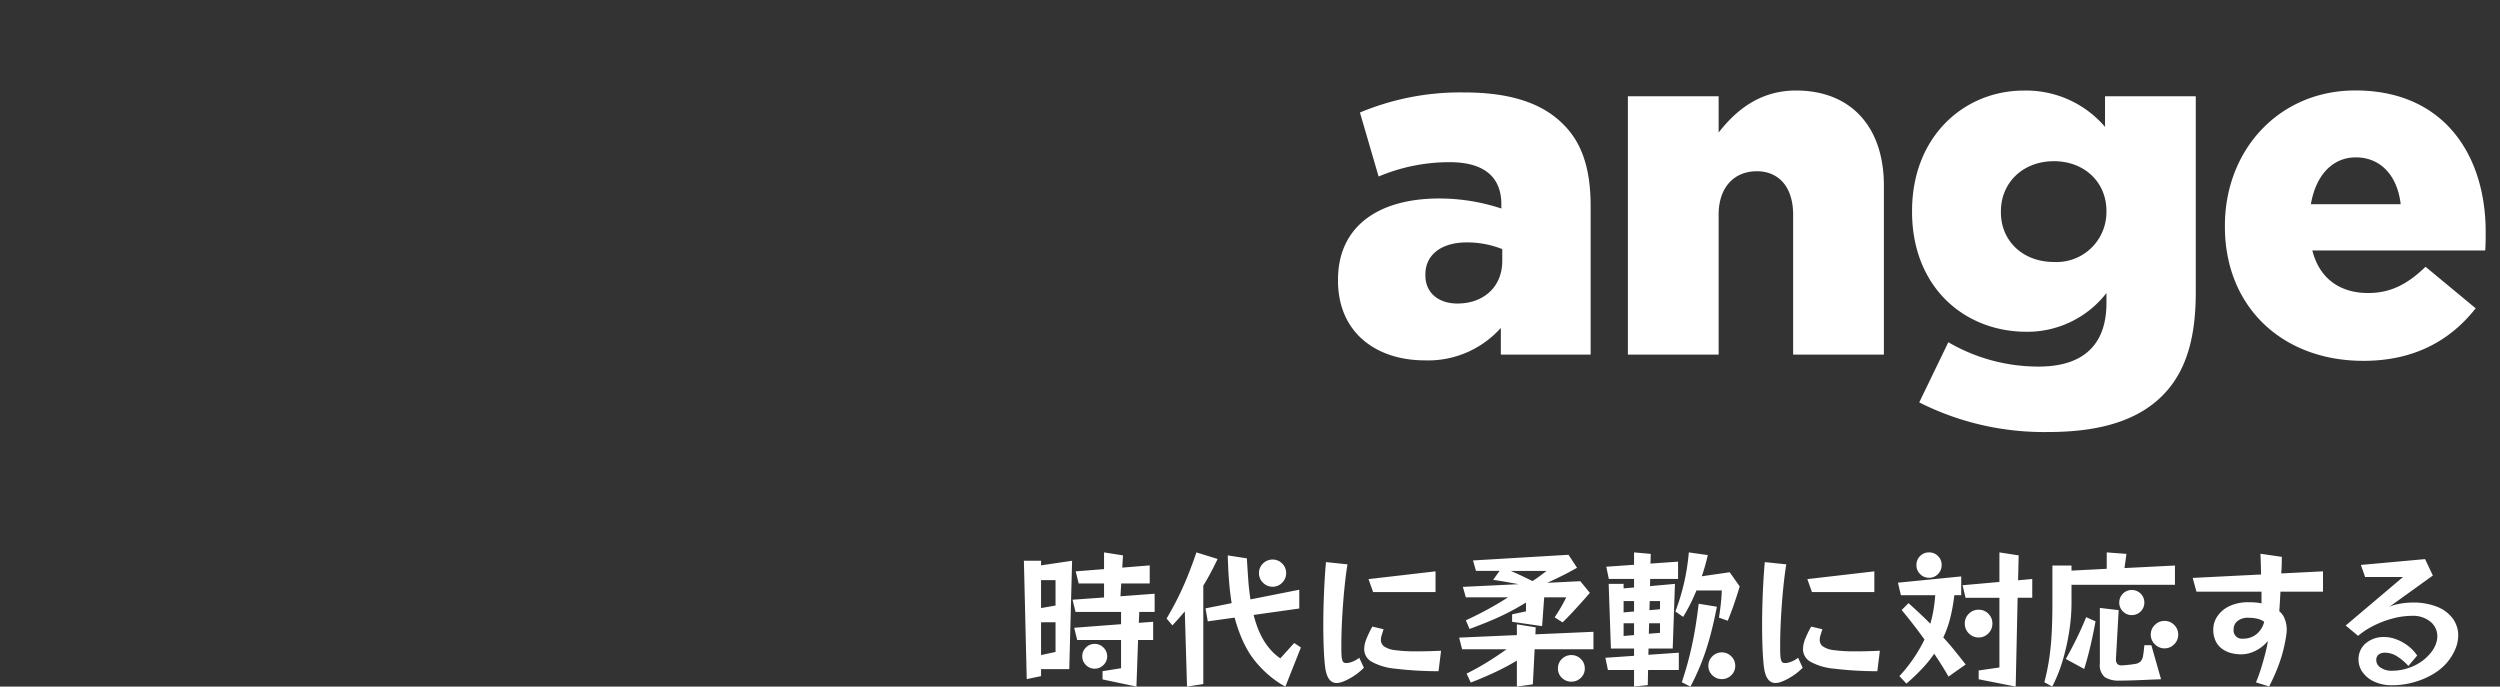
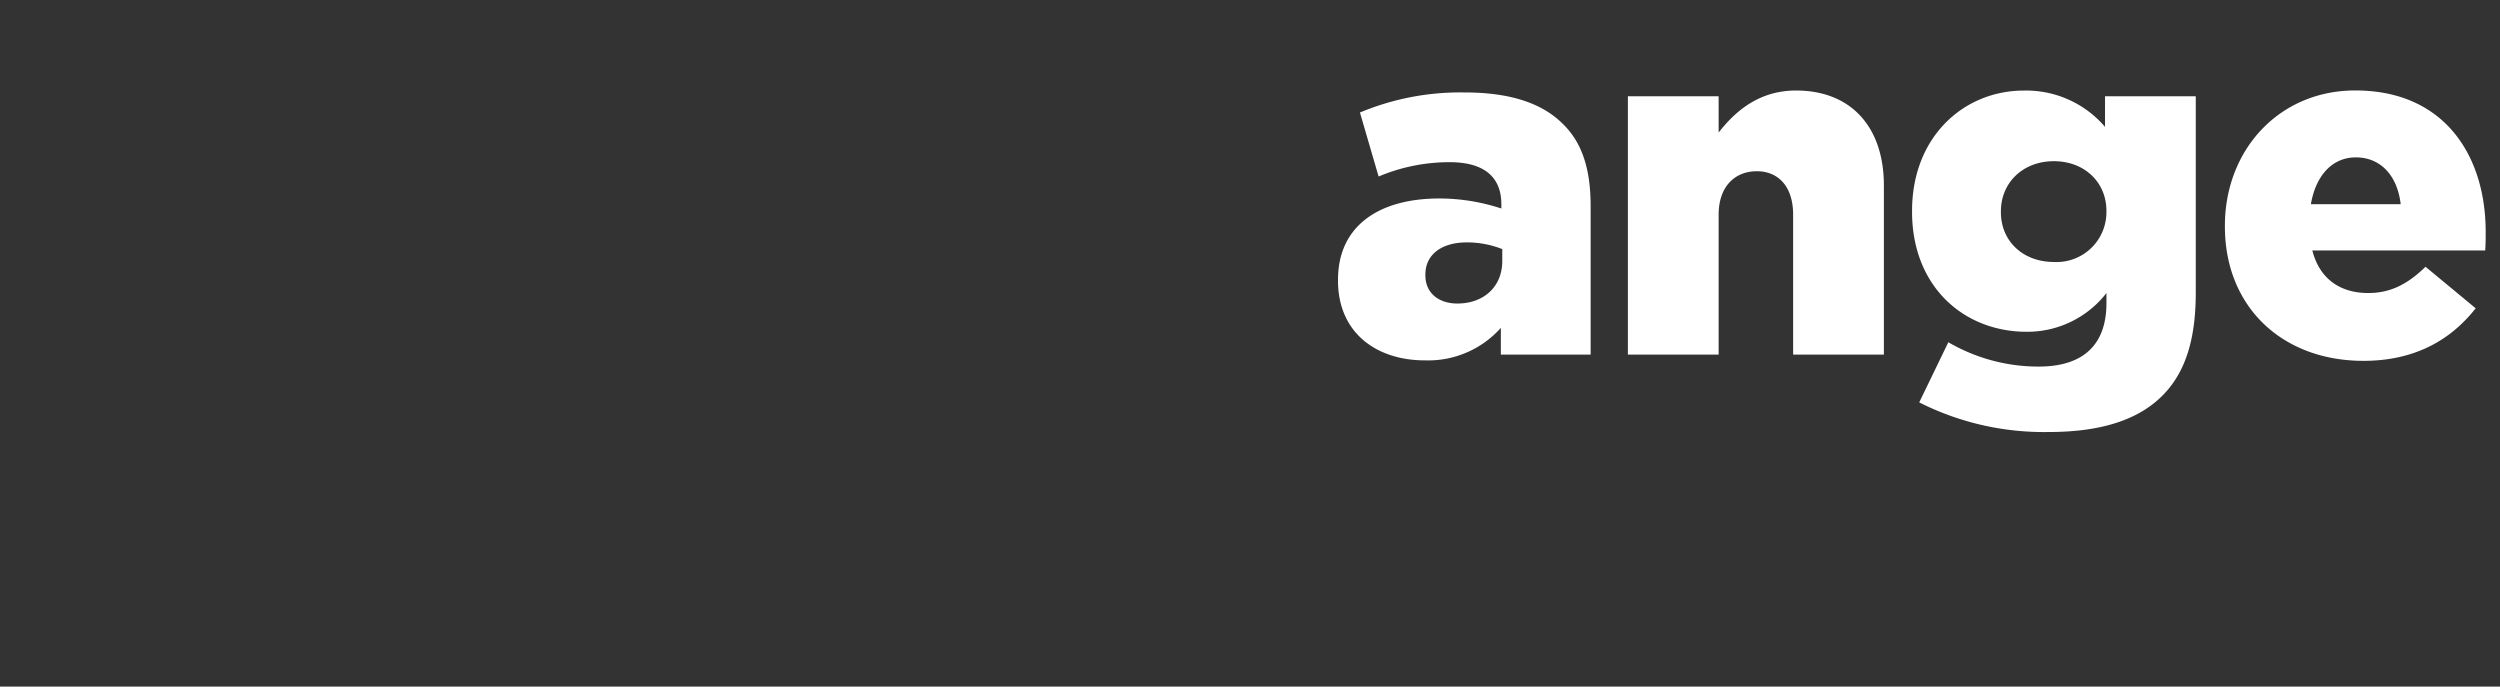
<svg xmlns="http://www.w3.org/2000/svg" width="335" height="92.001" viewBox="0 0 335 92.001">
  <rect x="0" y="0" width="335" height="92.001" fill="#333333" stroke="none" />
  <g id="グループ_8836" data-name="グループ 8836" transform="translate(6338 11516.521)">
    <g id="グループ_8832" data-name="グループ 8832" transform="translate(-6361.651 -11858.545)">
      <g id="グループ_7101" data-name="グループ 7101" transform="translate(24 91.008)">
        <g id="グループ_7064" data-name="グループ 7064" transform="translate(151.652 243.813)">
          <g id="グループ_7106" data-name="グループ 7106" transform="translate(0 0)">
            <path id="パス_41045" data-name="パス 41045" d="M-144.064.768a13.057,13.057,0,0,0,10.176-4.352V0h12.032V-19.9c0-4.864-1.088-8.448-3.712-11.008-2.752-2.752-6.976-4.224-13.184-4.224a34.783,34.783,0,0,0-14.016,2.688l2.5,8.576a24.385,24.385,0,0,1,9.536-1.92c4.672,0,6.912,2.048,6.912,5.632v.576a26.555,26.555,0,0,0-8.32-1.344c-8.128,0-13.568,3.712-13.568,10.88v.128C-155.712-3.008-150.656.768-144.064.768Zm4.352-7.616c-2.5,0-4.288-1.408-4.288-3.776v-.128c0-2.56,2.048-4.288,5.568-4.288a12.74,12.74,0,0,1,4.736.9v1.6C-133.7-9.088-136.192-6.848-139.712-6.848ZM-116.864,0h12.16V-18.752c0-3.776,2.176-5.824,5.12-5.824,2.88,0,4.864,2.048,4.864,5.824V0h12.16V-22.656c0-7.872-4.416-12.736-11.776-12.736-4.928,0-8.128,2.752-10.368,5.632v-4.864h-12.16ZM-60.48,10.368c7.232,0,12.1-1.728,15.232-4.864,3.072-3.072,4.48-7.488,4.48-13.824v-26.3h-12.16v4.1a13.906,13.906,0,0,0-10.88-4.864c-8,0-14.976,6.144-14.976,16.128v.128c0,9.92,6.848,16.064,15.36,16.064A13.417,13.417,0,0,0-52.736-8.256v1.344c0,5.5-3.008,8.512-9.088,8.512a23.9,23.9,0,0,1-12.1-3.264l-3.9,8.064A37.089,37.089,0,0,0-60.48,10.368Zm.7-22.784c-4.16,0-7.1-2.816-7.1-6.656V-19.2c0-3.84,2.944-6.72,7.1-6.72,4.1,0,7.04,2.816,7.04,6.656v.128A6.681,6.681,0,0,1-59.776-12.416ZM-18.3.832c6.912,0,11.712-2.816,15.04-7.04l-6.72-5.568c-2.5,2.432-4.8,3.52-7.68,3.52-3.776,0-6.528-1.92-7.488-5.7H-1.984c.064-.832.064-1.728.064-2.5,0-10.176-5.5-18.944-17.472-18.944-10.24,0-17.472,8-17.472,18.112v.128C-36.864-6.4-29.184.832-18.3.832Zm-7.04-20.992c.64-3.776,2.816-6.272,6.016-6.272,3.328,0,5.568,2.432,6.016,6.272Z" transform="translate(183 54.724)" fill="#fff" />
          </g>
          <g id="グループ_7061" data-name="グループ 7061" transform="translate(2.121 89.799)">
-             <path id="パス_41046" data-name="パス 41046" d="M-184.38.52V-.58l2.48-.4V-4.76h-5.88l-.4-1.64,6.28-.48V-8.52H-188l-.4-1.64,4.22-.3v-1.88h-3.4l-.4-1.62,3.8-.3V-16.5l2.54.4-.1,1.64,3.68-.3v2.42h-3.82l-.1,1.72,4.58-.34v2.44h-2.06l-.06,1.46,1.92-.14v2.44h-2.02l-.22,6.24Zm-8.24-1.38V.08l-1.92.4-.38-15.86h2.3v.62l4.16-.62-.38,14.52Zm1.94-11.92h-1.94v3.74l1.94-.34Zm0,5.64h-1.94v4.4l1.94-.42Zm6.92,4.56a1.581,1.581,0,0,1-.5,1.17,1.63,1.63,0,0,1-1.18.49,1.6,1.6,0,0,1-1.17-.49,1.6,1.6,0,0,1-.49-1.17,1.6,1.6,0,0,1,.49-1.17,1.6,1.6,0,0,1,1.17-.49,1.63,1.63,0,0,1,1.18.49A1.581,1.581,0,0,1-183.76-2.58Zm10.7,4.06-.3-10.08q-.36.44-.78.91t-.88.97l-.78-.92q.88-1.48,1.57-2.88t1.28-2.87q.59-1.47,1.15-3.11l2.84.88q-.5,1.04-.97,1.92t-.95,1.66V1.14Zm13.18,0A11.734,11.734,0,0,1-161.61.35a14.021,14.021,0,0,1-1.68-1.54,13.168,13.168,0,0,1-1.39-1.77,15.323,15.323,0,0,1-1.17-2.31,20.969,20.969,0,0,1-.83-2.49l-3.6.5-.3-1.74,3.5-.7q-.24-1.5-.36-3.1t-.16-3.3l2.56.4q.08,1.4.18,2.8t.3,2.7l6.54-1.3v2.52l-6.12.86a16.06,16.06,0,0,0,.52,1.66,11.278,11.278,0,0,0,.7,1.52,8.369,8.369,0,0,0,1.07,1.5,7.037,7.037,0,0,0,1.29,1.14l1.86-2.06.9.6Zm.1-15.2a1.766,1.766,0,0,1-.53,1.28,1.739,1.739,0,0,1-1.29.54,1.749,1.749,0,0,1-1.28-.54,1.749,1.749,0,0,1-.54-1.28,1.739,1.739,0,0,1,.54-1.29,1.766,1.766,0,0,1,1.28-.53,1.756,1.756,0,0,1,1.29.53A1.756,1.756,0,0,1-159.78-13.72Zm10.42,12.68a10.045,10.045,0,0,1-.93.81,9.528,9.528,0,0,1-.95.61,6.933,6.933,0,0,1-.98.46,2.364,2.364,0,0,1-.8.16q-1.32,0-1.56-2.36-.12-1.12-.17-2.53t-.05-2.91q0-1.54.05-3.07t.13-2.9q.08-1.37.18-2.43l2.88.3q-.18,1.08-.33,2.45t-.26,2.84q-.11,1.47-.17,2.87t-.06,2.56v.71q0,.33.02.63a2.671,2.671,0,0,0,.16.93.451.451,0,0,0,.44.23h.17a.7.7,0,0,0,.17-.02,3.472,3.472,0,0,0,1.44-.68Zm1.24-10.14-.62-1.74,8.98-1.04v2.78Zm8.76,10.6a48.679,48.679,0,0,1-5.81-.34,8.036,8.036,0,0,1-3.17-.94,1.933,1.933,0,0,1-.98-1.68,3.793,3.793,0,0,1,.29-1.35,12.933,12.933,0,0,1,.81-1.67l1.5.36q-.14.42-.25.78a2.222,2.222,0,0,0-.11.64,1.071,1.071,0,0,0,.43.88,3.261,3.261,0,0,0,1.48.5,20.616,20.616,0,0,0,2.93.16q.7,0,1.5-.02t1.72-.06ZM-123.8-7.8a21.336,21.336,0,0,0,1.16-1.91l.4-.77h-2.96l-.28,3.86-4.02-.58v-1l1.86-.4V-9.78q-1.24.76-2.42,1.36t-2.43,1.12q-1.25.52-2.71,1.06l-.5-1.16a45.844,45.844,0,0,0,5.66-3.08h-5.66l-.4-1.4,7.46-.36q-.64-.12-1.53-.28t-1.87-.3l.86-1.2h-3.16l-.4-1.4,12.8-.76,1.14,1.74q-1.08.62-2.12,1.13t-1.88.89l4.44-.22,1.28,1.56-.31.36q-.31.36-.83.94t-1.17,1.28q-.65.7-1.35,1.38Zm-5.88-6.22q1.06.46,1.84.84t1.08.52q.4-.26.9-.62t.98-.74Zm3.2,10.5-.24,4.7-2.14.3V-2a33.718,33.718,0,0,1-3,1.59q-1.56.73-3.18,1.35l-.56-1.2q1.42-.7,2.75-1.52t2.61-1.74h-5.96l-.4-1.56,7.74-.34V-6.86l2.52.4-.04.94,7.78-.34v2.34Zm6.72,2.58a1.668,1.668,0,0,1-.53,1.25,1.767,1.767,0,0,1-1.27.51,1.767,1.767,0,0,1-1.27-.51,1.668,1.668,0,0,1-.53-1.25,1.723,1.723,0,0,1,.53-1.28,1.749,1.749,0,0,1,1.27-.52,1.749,1.749,0,0,1,1.27.52A1.723,1.723,0,0,1-119.76-.94Zm17.98-6.82q.16-1.02.25-1.87t.13-1.77h-3.4a23.66,23.66,0,0,1-1.78,3.54l-1.04-.72a29.086,29.086,0,0,0,1.8-7.92l2.54.36q-.16.72-.36,1.43t-.44,1.41l3.74-.54,1.34,1.9-.18.59q-.18.59-.53,1.63t-.89,2.38Zm-9.5,7.02-.04,2.02-1.84.2V-.74h-3.5L-117-2.38l3.84-.26v-.98h-3.1l-.3-8.66h2v.6l1.4-.12v-1.14h-3.38l-.34-1.64,3.72-.26V-16.5l2.24.2-.04,1.3,3.7-.26v2.32H-111l-.02.96,3.34-.3-.3,8.66h-3.24l-.02.84,4.08-.28V-.74Zm1.6-9.24h-1.38l-.04,1.22,1.42-.12Zm-3.48,0h-1.4v1.52l1.4-.12ZM-106.76.9q.58-1.74.99-3.36t.72-3.36q.31-1.74.55-3.8l2.44.4q-.42,2.16-.9,3.94a34.028,34.028,0,0,1-1.11,3.41,32.575,32.575,0,0,1-1.53,3.35ZM-109.68-7h-1.46l-.04,1.4,1.5-.12Zm-3.48,0h-1.4v1.7l1.4-.12ZM-99.6-1.3a1.7,1.7,0,0,1-.53,1.26,1.749,1.749,0,0,1-1.27.52,1.749,1.749,0,0,1-1.27-.52,1.7,1.7,0,0,1-.53-1.26,1.732,1.732,0,0,1,.53-1.27,1.732,1.732,0,0,1,1.27-.53,1.732,1.732,0,0,1,1.27.53A1.732,1.732,0,0,1-99.6-1.3Zm9.04.26a10.043,10.043,0,0,1-.93.81,9.529,9.529,0,0,1-.95.61,6.934,6.934,0,0,1-.98.46,2.364,2.364,0,0,1-.8.16q-1.32,0-1.56-2.36-.12-1.12-.17-2.53T-96-6.8q0-1.54.05-3.07t.13-2.9q.08-1.37.18-2.43l2.88.3q-.18,1.08-.33,2.45t-.26,2.84q-.11,1.47-.17,2.87t-.06,2.56v.71q0,.33.02.63a2.671,2.671,0,0,0,.16.93.451.451,0,0,0,.44.23h.17a.7.7,0,0,0,.17-.02,3.472,3.472,0,0,0,1.44-.68Zm1.24-10.14-.62-1.74,8.98-1.04v2.78Zm8.76,10.6a48.679,48.679,0,0,1-5.81-.34,8.036,8.036,0,0,1-3.17-.94,1.933,1.933,0,0,1-.98-1.68,3.793,3.793,0,0,1,.29-1.35,12.932,12.932,0,0,1,.81-1.67l1.5.36q-.14.42-.25.78a2.222,2.222,0,0,0-.11.64,1.071,1.071,0,0,0,.43.88,3.261,3.261,0,0,0,1.48.5,20.616,20.616,0,0,0,2.93.16q.7,0,1.5-.02t1.72-.06Zm6.94-12.52a1.627,1.627,0,0,1-1.21-.5,1.653,1.653,0,0,1-.49-1.2,1.644,1.644,0,0,1,.49-1.21,1.644,1.644,0,0,1,1.21-.49,1.62,1.62,0,0,1,1.19.49,1.644,1.644,0,0,1,.49,1.21,1.653,1.653,0,0,1-.49,1.2A1.6,1.6,0,0,1-73.62-13.1ZM-66.98.5V-.68l2.78-.4v-9.34h-4.54l-.4-1.68,4.94-.44V-16.5l2.58.4-.08,3.34,1.9-.18v2.52h-1.96l-.26,11.9ZM-71.02.14q-.9-1.56-1.92-3.06A16.338,16.338,0,0,1-74.55-.93a28.159,28.159,0,0,1-2.11,2.01l-.94-1a20.389,20.389,0,0,0,3.36-4.9q-1.4-1.96-3.06-3.96l.92-.92q.82.74,1.54,1.41t1.38,1.35a15.594,15.594,0,0,0,.42-1.83q.16-.95.24-1.99h-4.6l-.4-1.68,8.48-.84v2.52h-.92a24.549,24.549,0,0,1-.55,3.05,14.055,14.055,0,0,1-.93,2.61q.76.82,1.48,1.71t1.52,1.91Zm4.04-5.24a1.779,1.779,0,0,1-1.32-.55,1.805,1.805,0,0,1-.54-1.31,1.8,1.8,0,0,1,.54-1.32,1.8,1.8,0,0,1,1.32-.54,1.772,1.772,0,0,1,1.3.54,1.8,1.8,0,0,1,.54,1.32,1.805,1.805,0,0,1-.54,1.31A1.756,1.756,0,0,1-66.98-5.1Zm12.44-7.06v2.54a24.627,24.627,0,0,1-.29,3.58,29.11,29.11,0,0,1-.86,3.91,20.066,20.066,0,0,1-1.43,3.61L-58.18.9a29.478,29.478,0,0,0,.69-3.43q.23-1.67.31-3.43t.08-3.76v-5.02h2.56v.68l4.72-.24v-2.2l2.64.2-.26,1.9,6.76-.34v2.58Zm9.76,2.38a1.62,1.62,0,0,1-.49,1.19,1.62,1.62,0,0,1-1.19.49,1.62,1.62,0,0,1-1.19-.49,1.62,1.62,0,0,1-.49-1.19,1.62,1.62,0,0,1,.49-1.19,1.62,1.62,0,0,1,1.19-.49,1.62,1.62,0,0,1,1.19.49A1.62,1.62,0,0,1-44.78-9.78ZM-42.54.5l-.58.02q-.58.02-1.47.06t-1.84.07q-.95.03-1.71.03A3.4,3.4,0,0,1-50.07.22a2.1,2.1,0,0,1-.67-1.84V-9.06l2.52.3-.36,6.4v.14a.9.9,0,0,0,.2.69.907.907,0,0,0,.6.17,1.289,1.289,0,0,0,.16-.01,1.289,1.289,0,0,1,.16-.01q.92-.08,1.43-.17a1.335,1.335,0,0,0,.75-.34,1.438,1.438,0,0,0,.33-.76q.09-.51.17-1.41h.94ZM-55.3-2.22q.7-1.24,1.41-2.67t1.31-2.93l1.26.56q-.3,1.64-.66,3.2t-.86,3.18Zm15.06-3.26a1.782,1.782,0,0,1-.54,1.29,1.756,1.756,0,0,1-1.3.55,1.766,1.766,0,0,1-1.29-.55,1.766,1.766,0,0,1-.55-1.29,1.756,1.756,0,0,1,.55-1.3,1.782,1.782,0,0,1,1.29-.54,1.772,1.772,0,0,1,1.3.54A1.772,1.772,0,0,1-40.24-5.48ZM-29.82.92q.36-.86.67-1.85t.56-1.96q.25-.97.37-1.75a5.087,5.087,0,0,1-1.65,1.32,4.363,4.363,0,0,1-1.85.48h-.14A5.227,5.227,0,0,1-33.11-3a3.613,3.613,0,0,1-1.2-.54,2.8,2.8,0,0,1-.89-1.03,3.494,3.494,0,0,1-.34-1.63A3.127,3.127,0,0,1-35-7.93a3.962,3.962,0,0,1,1.6-1.36,5.823,5.823,0,0,1,2.62-.53q.44,0,.88.03a4.395,4.395,0,0,1,.82.13v-1.58H-37.8l-.5-1.84,9.16-.46q-.02-1.12-.05-1.95l-.03-.83,2.86.42v.22q0,.26-.01.79t-.07,1.21l5.6-.28v2.72h-5.7q-.04.74-.08,1.42t-.08,1.2a2.418,2.418,0,0,1,.73,1.03,3.789,3.789,0,0,1,.27,1.43q0,.14-.01.28t-.03.3a19.473,19.473,0,0,1-.88,3.72,24.473,24.473,0,0,1-1.44,3.32Zm-3-7.04A1.1,1.1,0,0,0-31.6-4.94a2.8,2.8,0,0,0,1.88-.63,3.109,3.109,0,0,0,1-1.63,2.605,2.605,0,0,0-.95-.42,5.3,5.3,0,0,0-1.17-.12,2.154,2.154,0,0,0-1.47.45,1.4,1.4,0,0,0-.51,1.09ZM-9.4-1.28a6.937,6.937,0,0,0-1.53-1.3,3.036,3.036,0,0,0-1.59-.48,1.4,1.4,0,0,0-.86.24.936.936,0,0,0-.32.8,1.171,1.171,0,0,0,.6.97,2.562,2.562,0,0,0,1.48.41A6.944,6.944,0,0,0-8.66-1.3,6.173,6.173,0,0,0-6.34-3.12a4.026,4.026,0,0,0,.62-1.09,3.071,3.071,0,0,0,.2-1.05A2.491,2.491,0,0,0-6.43-7.2,3.672,3.672,0,0,0-8.94-8a10.034,10.034,0,0,0-2.5.34,13.053,13.053,0,0,0-2.55.95,10.563,10.563,0,0,0-2.15,1.39L-17.8-6.7l7.68-6.5H-15.2l-.56-1.62,8.6-.78,1.04,2.2-5.86,4.22a4.094,4.094,0,0,1,.99-.35,9.681,9.681,0,0,1,1.14-.19,9.366,9.366,0,0,1,.95-.06,8.571,8.571,0,0,1,3.43.6,4.718,4.718,0,0,1,2.06,1.6,3.791,3.791,0,0,1,.69,2.2,4.837,4.837,0,0,1-.41,1.89A7.181,7.181,0,0,1-4.36-1.58,7.584,7.584,0,0,1-6.23-.11,10.715,10.715,0,0,1-8.74.92a10.648,10.648,0,0,1-2.84.38A5.519,5.519,0,0,1-13.97.82,3.907,3.907,0,0,1-15.53-.44a2.859,2.859,0,0,1-.55-1.68,2.77,2.77,0,0,1,.97-2.2,3.7,3.7,0,0,1,2.51-.84,4.553,4.553,0,0,1,1.5.28,6.1,6.1,0,0,1,1.56.83A5.5,5.5,0,0,1-8.22-2.68Z" transform="translate(178 7.925)" fill="#fff" />
-           </g>
+             </g>
        </g>
      </g>
    </g>
-     <rect id="長方形_4736" data-name="長方形 4736" width="335" height="92" transform="translate(-6338 -11516.521)" fill="none" />
  </g>
</svg>